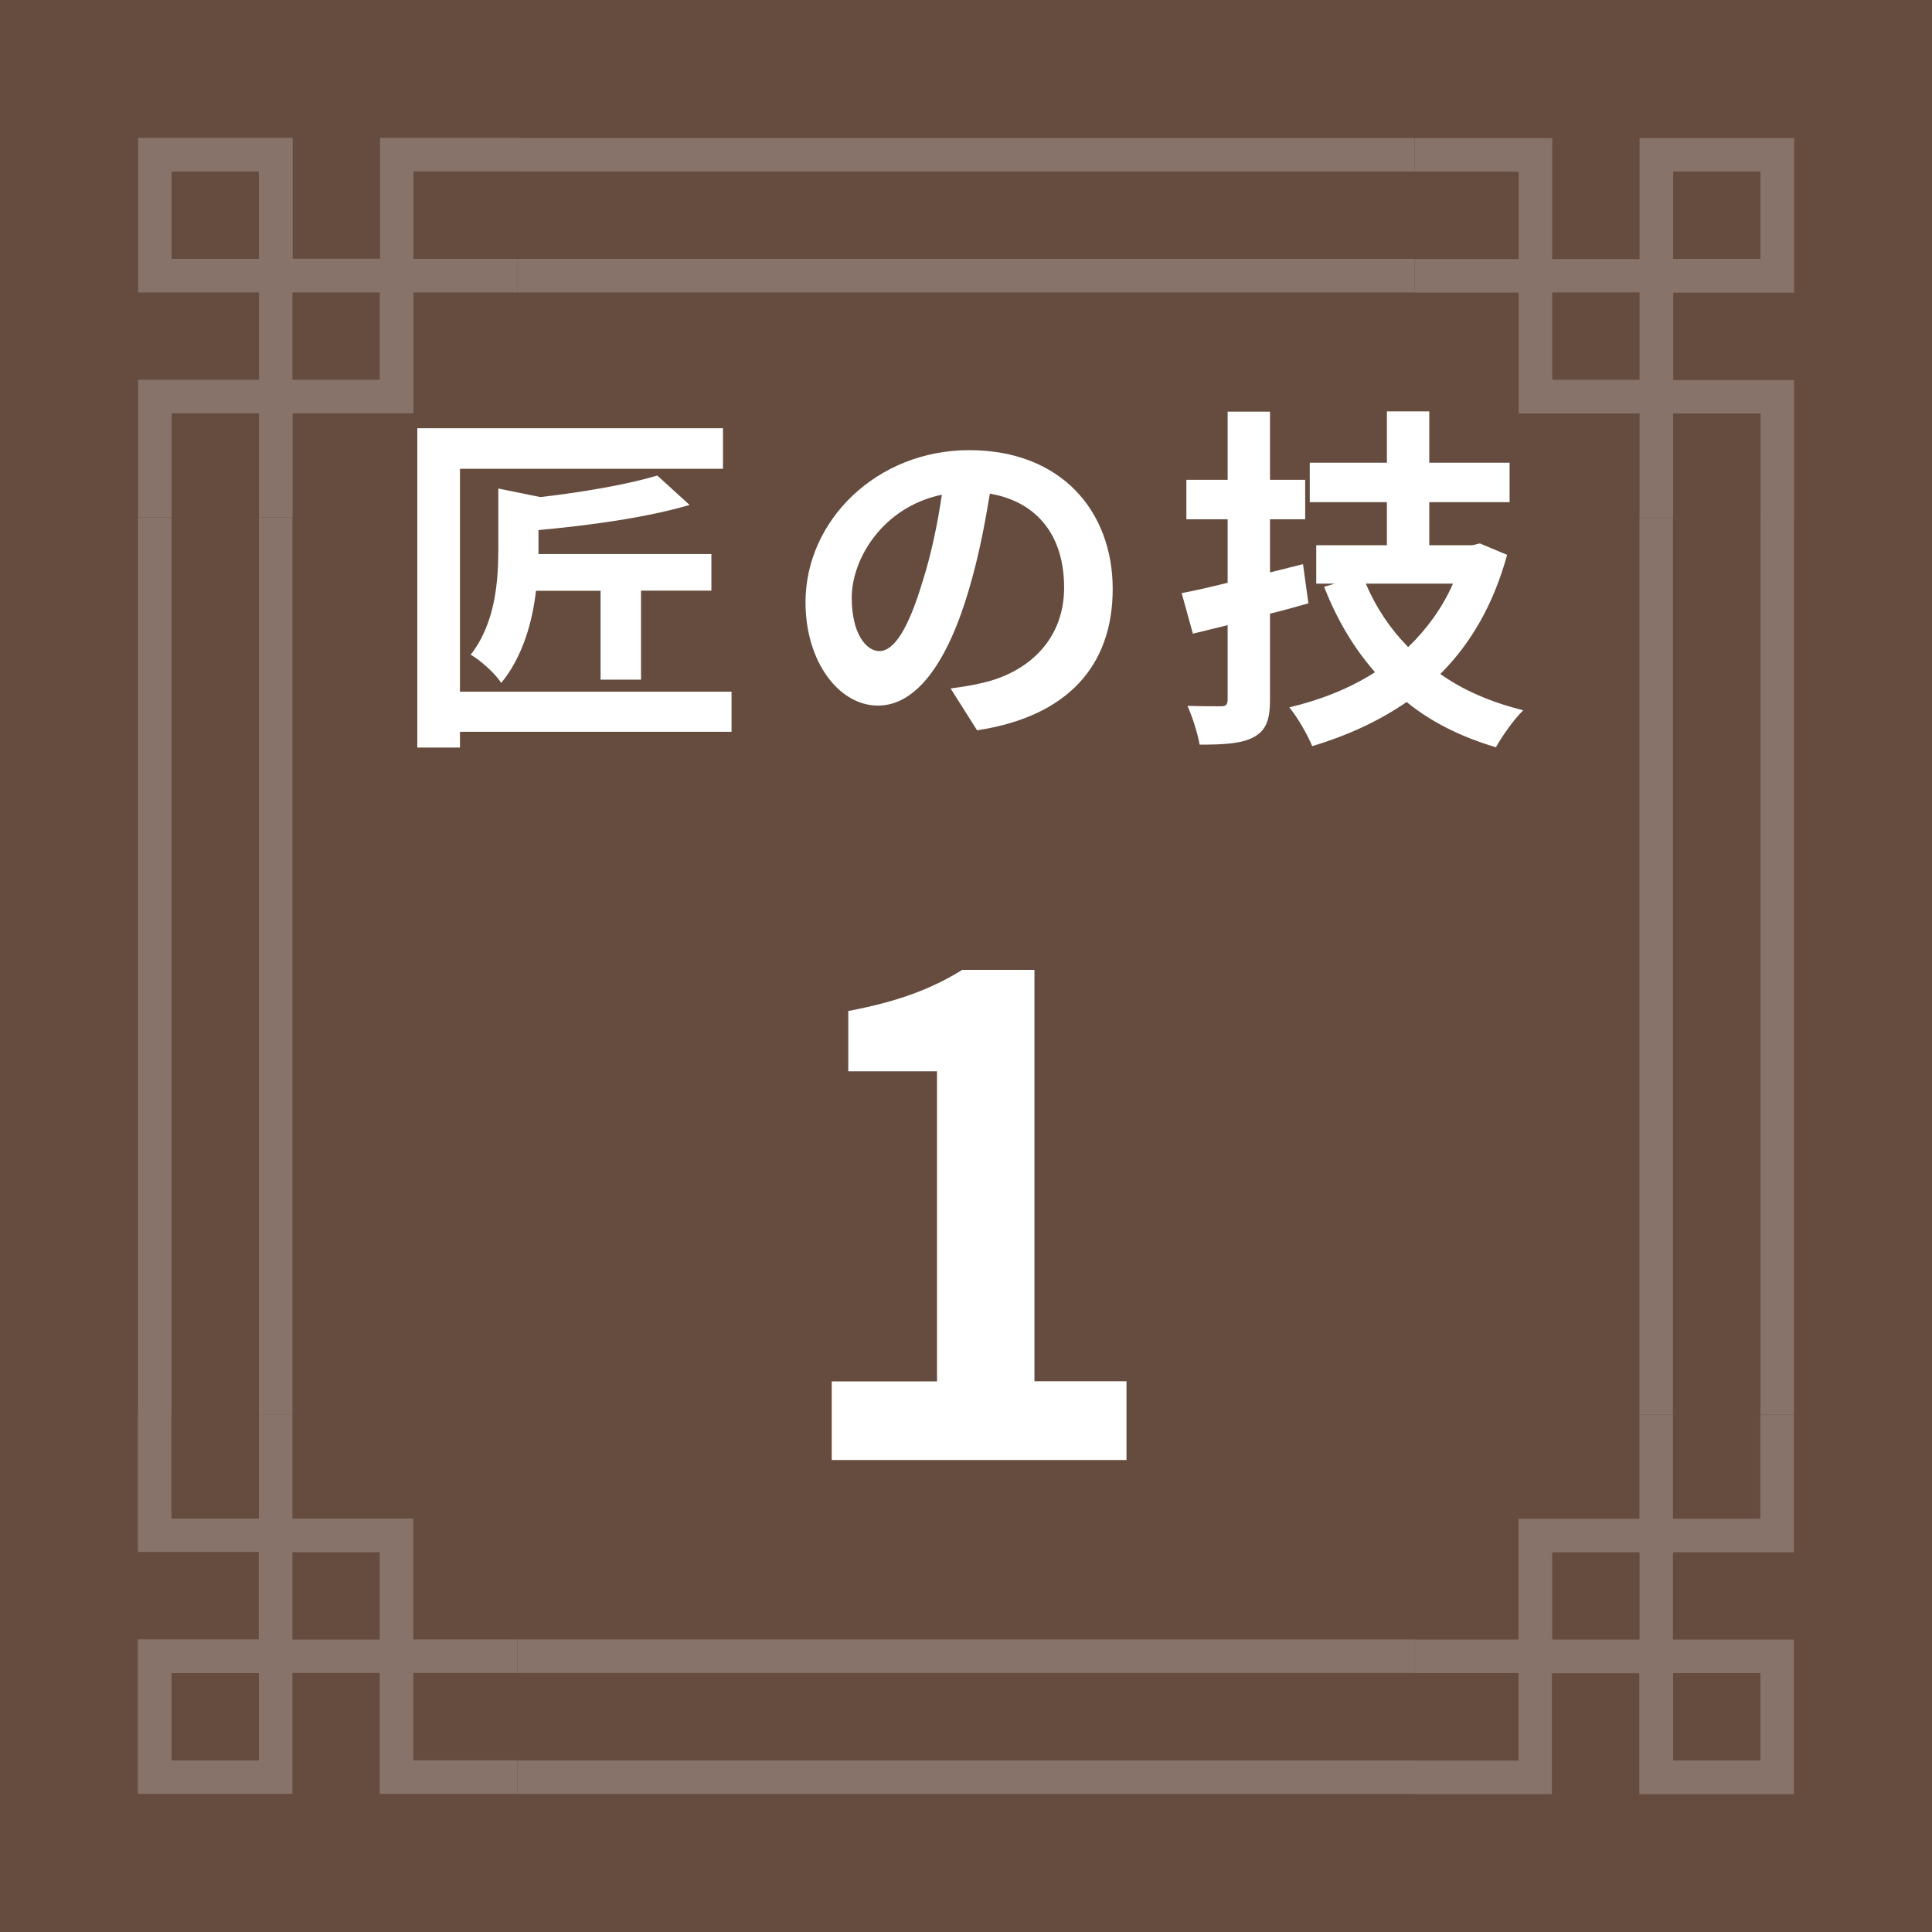
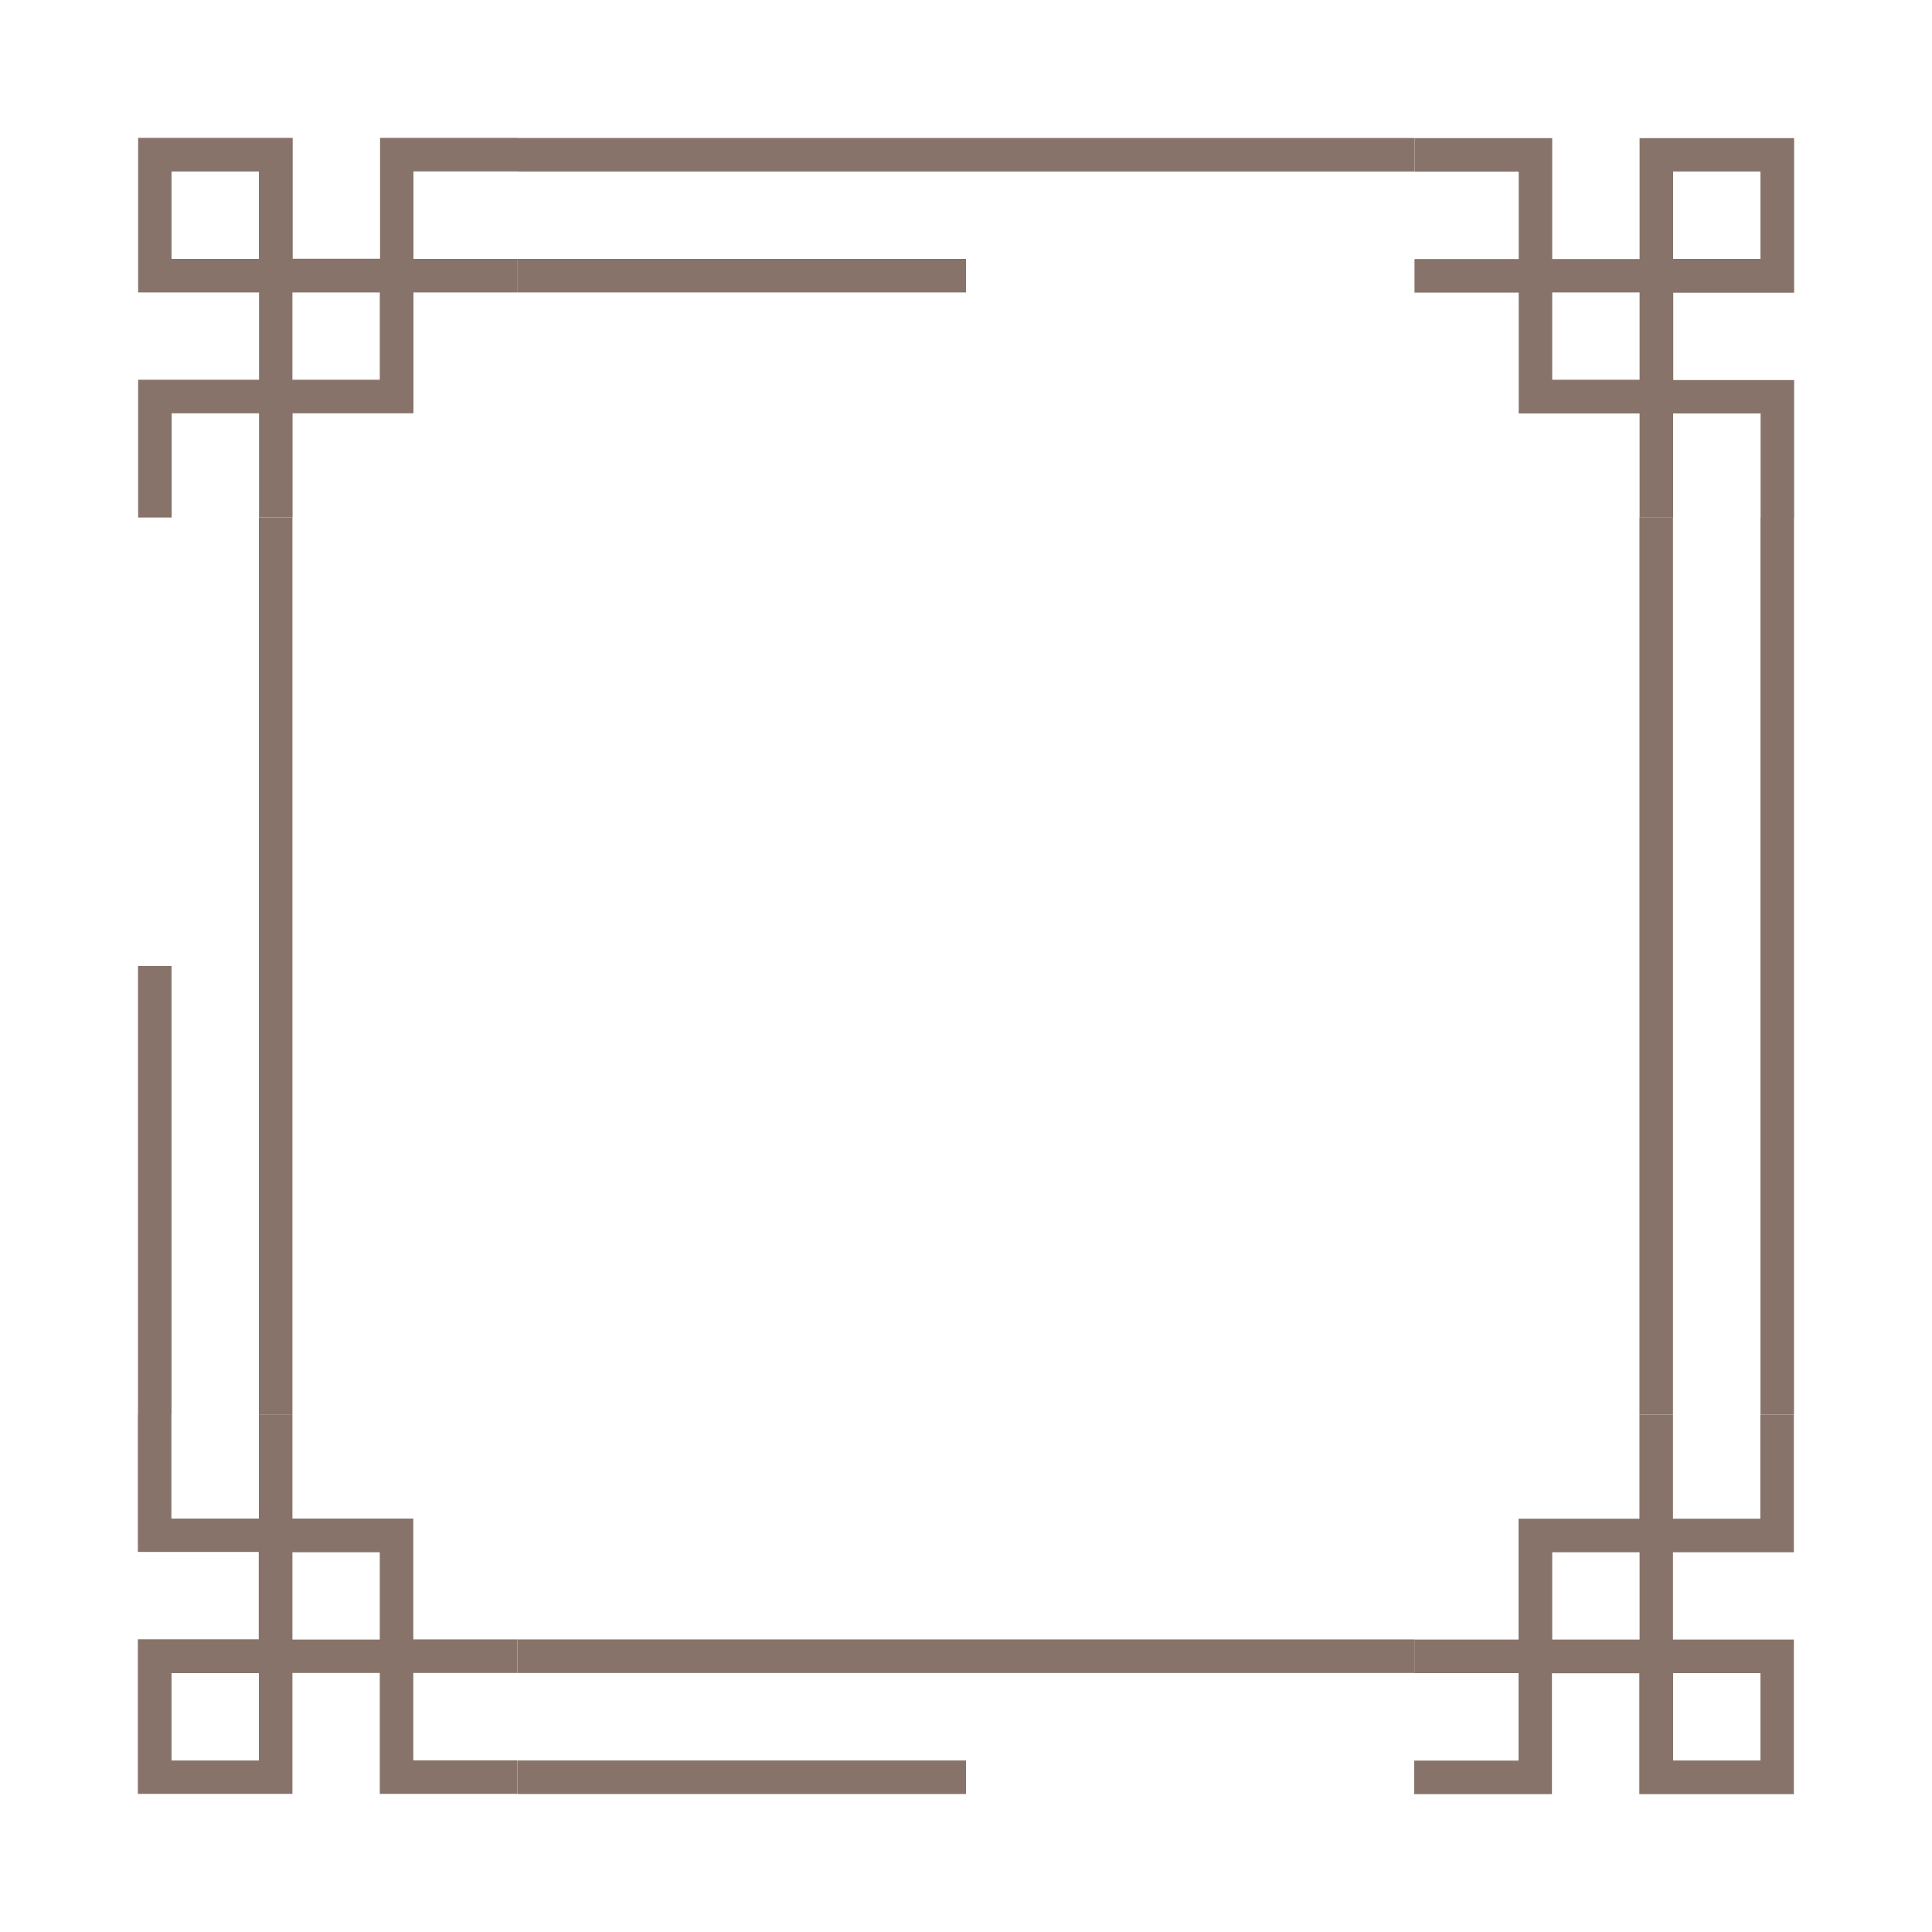
<svg xmlns="http://www.w3.org/2000/svg" id="_レイヤー_1" viewBox="0 0 140 140">
  <defs>
    <style>.cls-1{fill:#fff;}.cls-2{fill:#664c3f;}.cls-3{fill:#877369;}</style>
  </defs>
-   <rect class="cls-2" width="140" height="140" />
  <rect class="cls-3" x="10" y="70" width="2.43" height="32.49" />
  <rect class="cls-3" x="18.76" y="70" width="2.43" height="32.49" />
-   <rect class="cls-3" x="10" y="37.51" width="2.43" height="32.49" />
  <rect class="cls-3" x="18.76" y="37.51" width="2.43" height="32.49" />
  <rect class="cls-3" x="37.51" y="10" width="32.49" height="2.43" />
  <rect class="cls-3" x="37.51" y="18.76" width="32.49" height="2.43" />
  <rect class="cls-3" x="70" y="10" width="32.49" height="2.43" />
-   <rect class="cls-3" x="70" y="18.76" width="32.49" height="2.43" />
  <rect class="cls-3" x="127.57" y="37.51" width="2.43" height="32.49" />
  <rect class="cls-3" x="118.8" y="37.51" width="2.43" height="32.49" />
  <rect class="cls-3" x="127.57" y="70" width="2.43" height="32.49" />
  <rect class="cls-3" x="118.8" y="70" width="2.43" height="32.49" />
-   <rect class="cls-3" x="70" y="127.57" width="32.49" height="2.43" />
  <rect class="cls-3" x="70" y="118.8" width="32.49" height="2.43" />
  <rect class="cls-3" x="37.51" y="127.57" width="32.49" height="2.43" />
  <rect class="cls-3" x="37.51" y="118.8" width="32.49" height="2.43" />
  <path class="cls-3" d="m29.96,12.43v6.33h7.55v2.43h-7.55v8.76h-8.76v7.55h-2.43v-7.55h-6.33v7.55h-2.43v-9.98h8.76v-6.33h-8.76v-11.2h11.2v8.76h6.33v-8.76h9.98v2.43h-7.55Zm-11.2,6.33v-6.33h-6.33v6.33h6.33Zm8.76,2.43h-6.33v6.33h6.33v-6.33Z" />
  <path class="cls-3" d="m127.57,29.96h-6.33v7.55h-2.43v-7.55h-8.76v-8.76h-7.55v-2.43h7.55v-6.33h-7.55v-2.43h9.98v8.76h6.33v-8.76h11.2v11.2h-8.76v6.33h8.76v9.98h-2.43v-7.55Zm-6.33-11.2h6.33v-6.33h-6.33v6.33Zm-2.43,8.76v-6.33h-6.33v6.33h6.33Z" />
  <path class="cls-3" d="m110.04,127.57v-6.33h-7.55v-2.43h7.55v-8.76h8.76v-7.55h2.43v7.55h6.33v-7.55h2.43v9.98h-8.76v6.33h8.76v11.2h-11.2v-8.76h-6.33v8.76h-9.98v-2.43h7.55Zm11.2-6.33v6.33h6.33v-6.33h-6.33Zm-8.76-2.43h6.33v-6.33h-6.33v6.33Z" />
  <path class="cls-3" d="m12.43,110.04h6.33v-7.55h2.43v7.55h8.76v8.76h7.55v2.43h-7.55v6.33h7.55v2.43h-9.98v-8.76h-6.33v8.76h-11.2v-11.2h8.76v-6.33h-8.76v-9.98h2.43v7.55Zm6.33,11.2h-6.33v6.33h6.33v-6.33Zm2.43-8.76v6.33h6.33v-6.33h-6.33Z" />
  <path class="cls-1" d="m53.01,53.03h-19.68v1.14h-3.09v-23.14h22.15v2.94h-19.06v16.15h19.68v2.91Zm-9.49-3.77v-6.45h-4.68c-.26,2.26-.96,4.78-2.52,6.68-.42-.68-1.53-1.66-2.21-2.05,1.79-2.29,2-5.33,2-7.67v-4.37l3.04.62c3.17-.36,6.42-.94,8.48-1.56l2.34,2.13c-3.09.91-7.2,1.48-10.95,1.82v1.74h12.53v2.65h-5.1v6.45h-2.94Z" />
-   <path class="cls-1" d="m68.87,49.89c.99-.13,1.72-.26,2.39-.42,3.3-.78,5.85-3.15,5.85-6.89s-1.92-6.21-5.38-6.81c-.36,2.18-.81,4.58-1.53,6.99-1.53,5.2-3.77,8.37-6.58,8.37s-5.25-3.15-5.25-7.49c0-5.93,5.17-11.02,11.86-11.02s10.4,4.45,10.4,10.06-3.33,9.26-9.83,10.24l-1.92-3.04Zm-2-7.8c.6-1.9,1.07-4.11,1.38-6.24-4.26.88-6.53,4.63-6.53,7.46,0,2.6,1.04,3.87,2,3.87,1.07,0,2.11-1.61,3.15-5.1Z" />
  <path class="cls-1" d="m94.81,43.72c-.91.26-1.85.52-2.78.75v6.21c0,1.51-.29,2.24-1.17,2.73-.86.47-2.11.55-3.93.55-.13-.78-.52-2-.88-2.81,1.01.03,2.08.03,2.42.03.39,0,.49-.13.49-.52v-5.36l-2.52.62-.81-2.94c.96-.18,2.08-.44,3.33-.75v-4.6h-2.99v-2.86h2.99v-4.94h3.07v4.94h2.55v2.86h-2.55v3.85l2.39-.6.39,2.83Zm14.4-3.51c-.99,3.61-2.65,6.45-4.84,8.63,1.69,1.2,3.69,2.05,6.01,2.63-.65.62-1.53,1.87-1.98,2.68-2.52-.75-4.68-1.82-6.47-3.28-2.03,1.4-4.32,2.44-6.84,3.2-.34-.83-1.09-2.13-1.66-2.81,2.29-.55,4.39-1.38,6.21-2.55-1.53-1.74-2.76-3.8-3.69-6.19l.78-.23h-1.35v-2.78h5.12v-3.12h-5.59v-2.86h5.59v-3.72h3.07v3.72h5.82v2.86h-5.82v3.12h3.12l.55-.13,1.98.83Zm-10.24,2.08c.73,1.72,1.77,3.28,3.07,4.6,1.35-1.3,2.47-2.83,3.25-4.6h-6.32Z" />
  <path class="cls-1" d="m60.27,100.1h7.63v-22.47h-6.43v-4.37c3.55-.67,6-1.58,8.26-2.98h5.23v29.81h6.67v5.71h-21.36v-5.71Z" />
</svg>